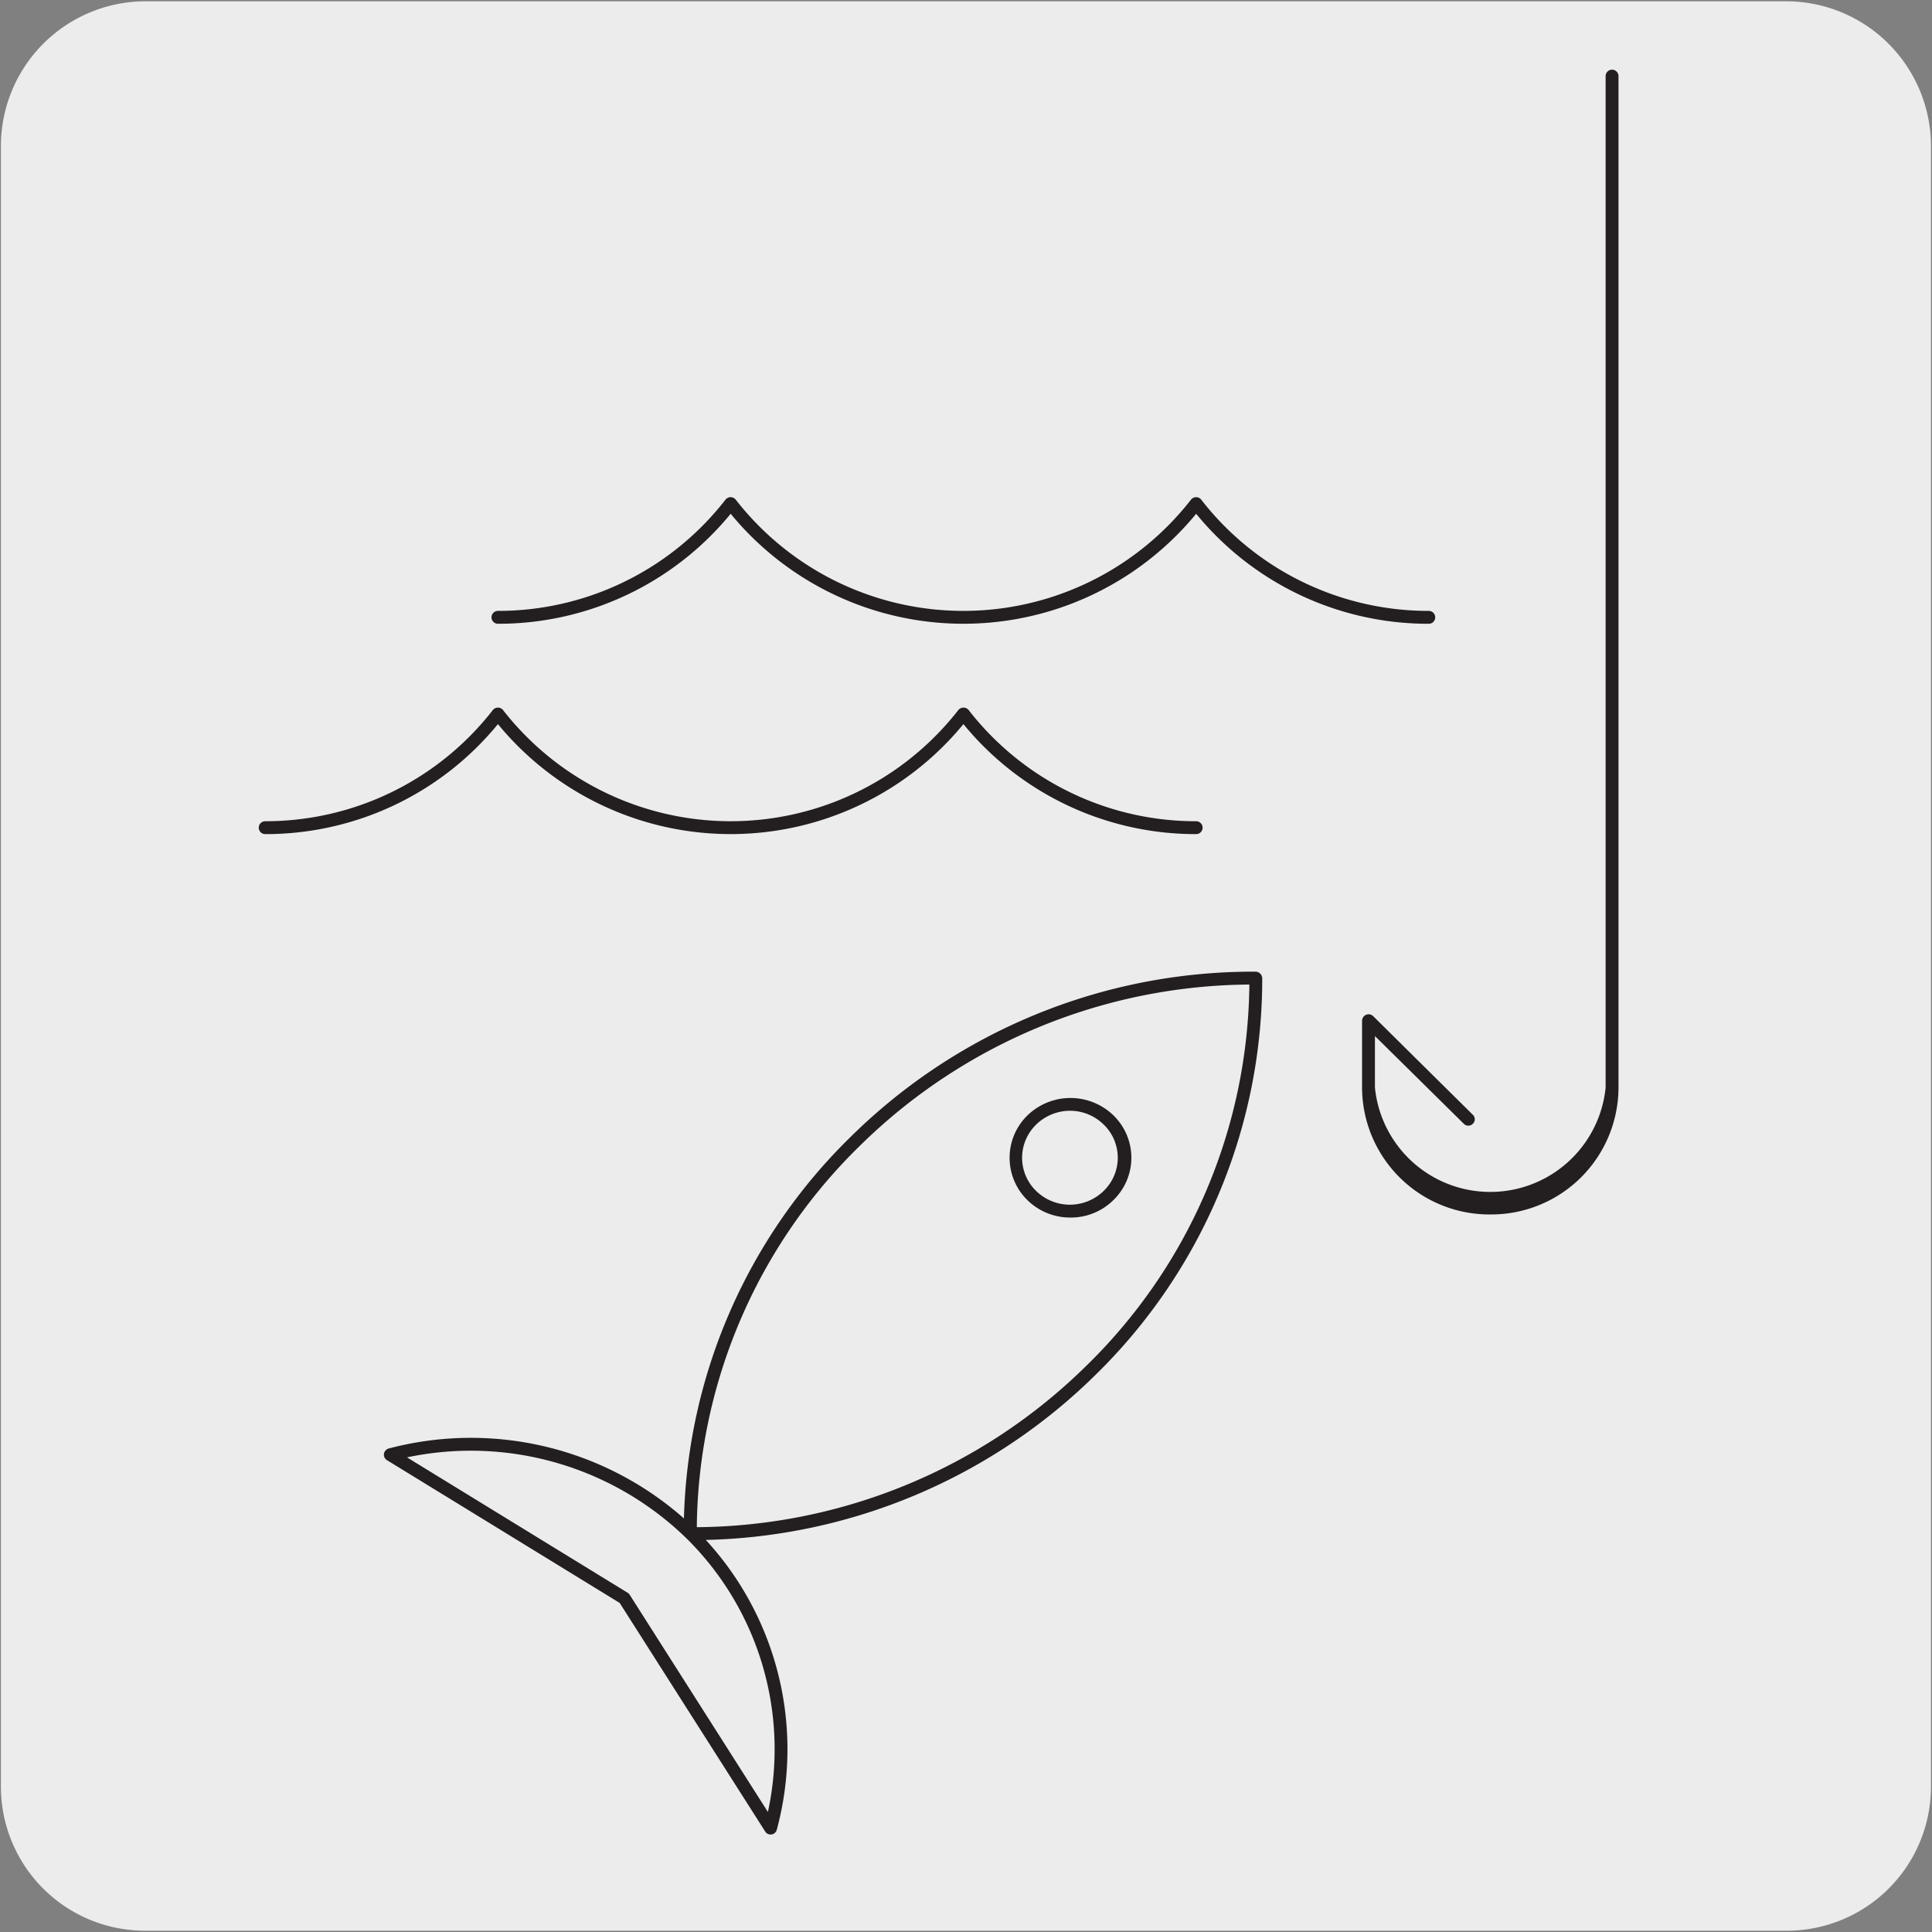
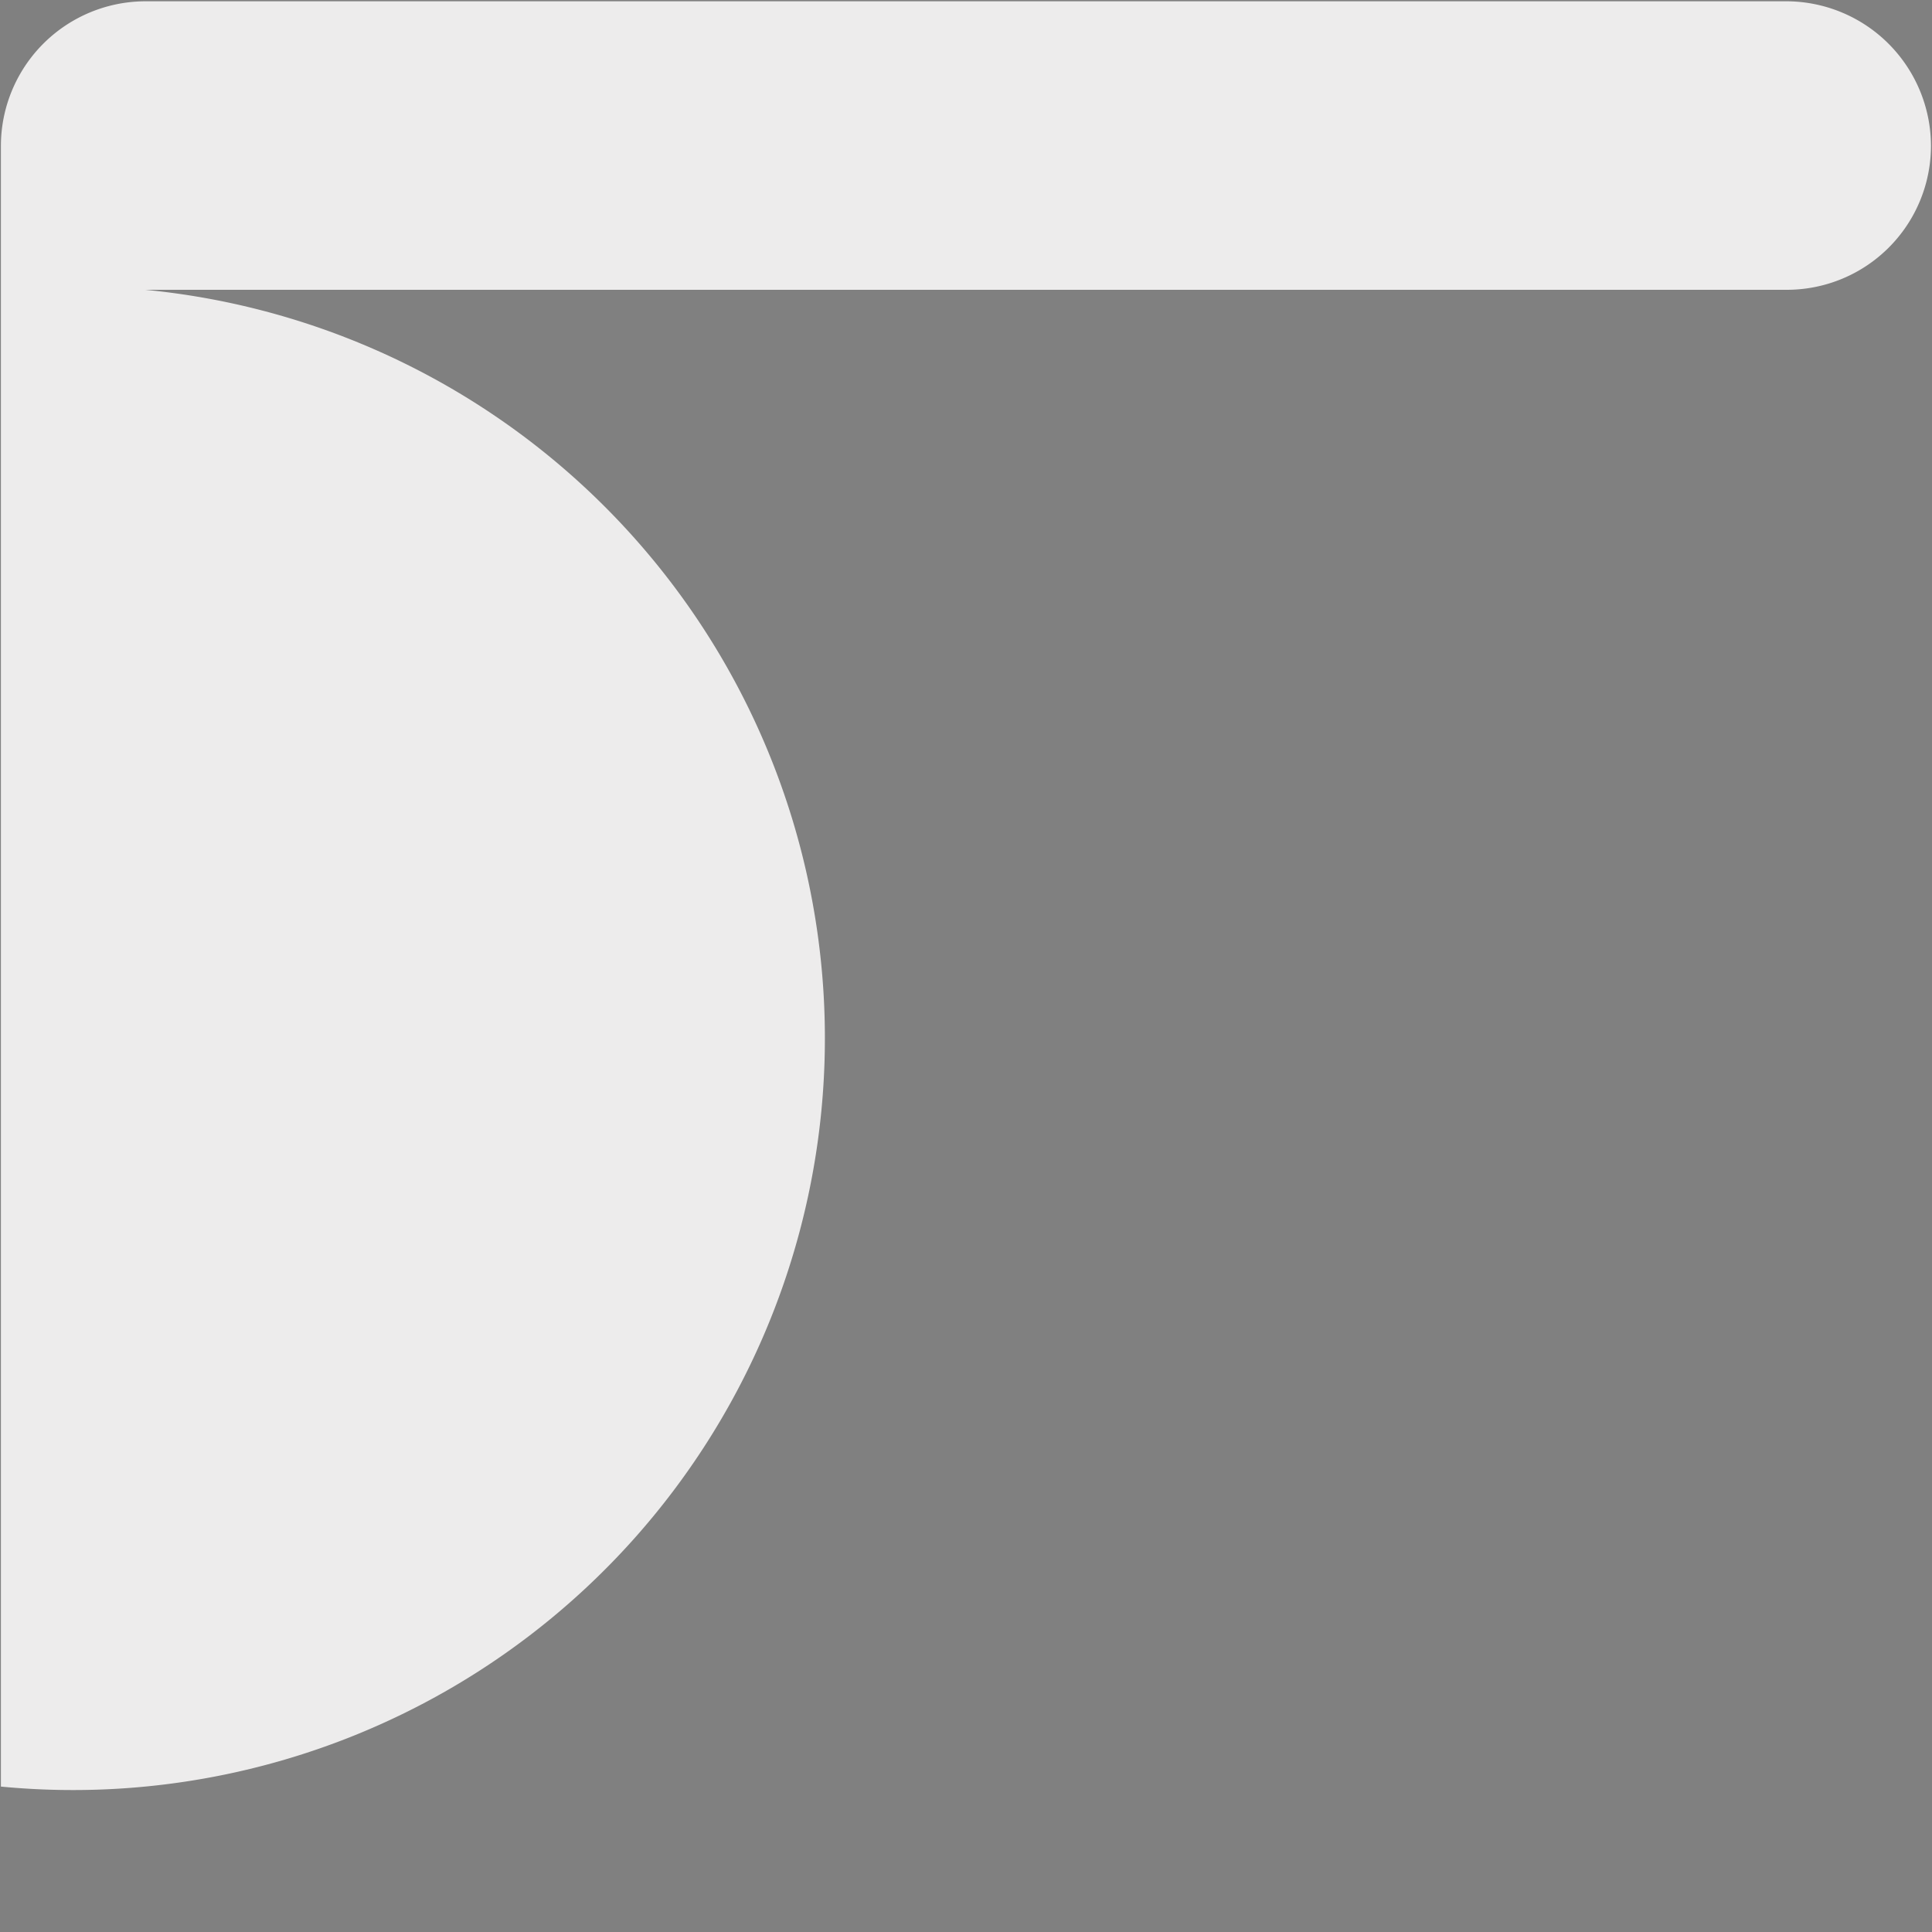
<svg xmlns="http://www.w3.org/2000/svg" viewBox="0 0 150 150">
  <rect x="0" y="0" width="150" height="150" fill="#808080" stroke="none" />
  <defs>
    <style>.cls-1{fill:#edecec;}.cls-2{fill:#231f20;}</style>
  </defs>
  <title>27065-04</title>
  <g id="Capa_2" data-name="Capa 2">
-     <path class="cls-1" d="M11.32.1H138.64a11.25,11.25,0,0,1,11.28,11.21v127.4a11.19,11.19,0,0,1-11.2,11.19H11.27A11.19,11.19,0,0,1,.07,138.71h0V11.34A11.24,11.24,0,0,1,11.32.1Z" />
+     <path class="cls-1" d="M11.32.1H138.64a11.25,11.25,0,0,1,11.28,11.21a11.19,11.19,0,0,1-11.2,11.19H11.27A11.19,11.19,0,0,1,.07,138.71h0V11.34A11.24,11.24,0,0,1,11.32.1Z" />
  </g>
  <g id="Capa_3" data-name="Capa 3">
-     <path class="cls-2" d="M59.83,142.43a.48.48,0,0,1-.42-.23l-11.3-17.75L30.05,113.37a.5.5,0,0,1-.24-.5.52.52,0,0,1,.37-.41,25,25,0,0,1,22.92,5.43,43,43,0,0,1,13-29.68A44.46,44.46,0,0,1,97.45,75.44a.53.53,0,0,1,.55.5A43,43,0,0,1,85,106.8a44.54,44.54,0,0,1-30.2,12.76,24,24,0,0,1,5.51,22.5.5.5,0,0,1-.41.37ZM31.6,113.15l17.13,10.51a.41.41,0,0,1,.16.16l10.73,16.86a23,23,0,0,0-6.32-21.24h0A24,24,0,0,0,31.6,113.15ZM97,76.44a43.51,43.51,0,0,0-30.2,12.48,41.94,41.94,0,0,0-12.7,29.65A43.52,43.52,0,0,0,84.3,106.08,41.88,41.88,0,0,0,97,76.44ZM83.09,94.53a4.73,4.73,0,0,1-3.32-1.35,4.6,4.6,0,0,1,0-6.58,4.8,4.8,0,0,1,6.68,0h0a4.58,4.58,0,0,1,0,6.57A4.69,4.69,0,0,1,83.09,94.53Zm0-8.29a3.76,3.76,0,0,0-2.65,1.08,3.59,3.59,0,0,0,0,5.14,3.75,3.75,0,0,0,5.25,0,3.58,3.58,0,0,0,0-5.15h0A3.73,3.73,0,0,0,83.11,86.24Zm32.66,8.05a9.89,9.89,0,0,1-10-9.79V79.25a.51.51,0,0,1,.31-.46.51.51,0,0,1,.55.1l7.74,7.66a.48.48,0,0,1,0,.7.49.49,0,0,1-.7,0l-6.9-6.81v4a9,9,0,0,0,17.91,0V5.91a.5.5,0,1,1,1,0V84.5A9.88,9.88,0,0,1,115.77,94.29ZM92.87,64.76A23.3,23.3,0,0,1,74.8,56.22a23.39,23.39,0,0,1-36.14,0,23.3,23.3,0,0,1-18.07,8.54.5.5,0,0,1-.5-.5.5.5,0,0,1,.5-.5,22.36,22.36,0,0,0,17.68-8.64.51.51,0,0,1,.78,0,22.41,22.41,0,0,0,35.36,0,.52.52,0,0,1,.79,0,22.33,22.33,0,0,0,17.67,8.64.5.5,0,0,1,.5.5A.5.5,0,0,1,92.87,64.76Zm18.06-16.33a23.27,23.27,0,0,1-18.06-8.54,23.39,23.39,0,0,1-36.14,0,23.33,23.33,0,0,1-18.07,8.54.5.5,0,0,1-.5-.5.5.5,0,0,1,.5-.5,22.36,22.36,0,0,0,17.67-8.64.51.51,0,0,1,.4-.19h0a.51.51,0,0,1,.39.19,22.4,22.4,0,0,0,35.35,0,.51.51,0,0,1,.4-.19h0a.49.49,0,0,1,.39.19,22.33,22.33,0,0,0,17.67,8.64.5.5,0,0,1,.5.5A.5.5,0,0,1,110.93,48.43Z" />
-   </g>
+     </g>
</svg>